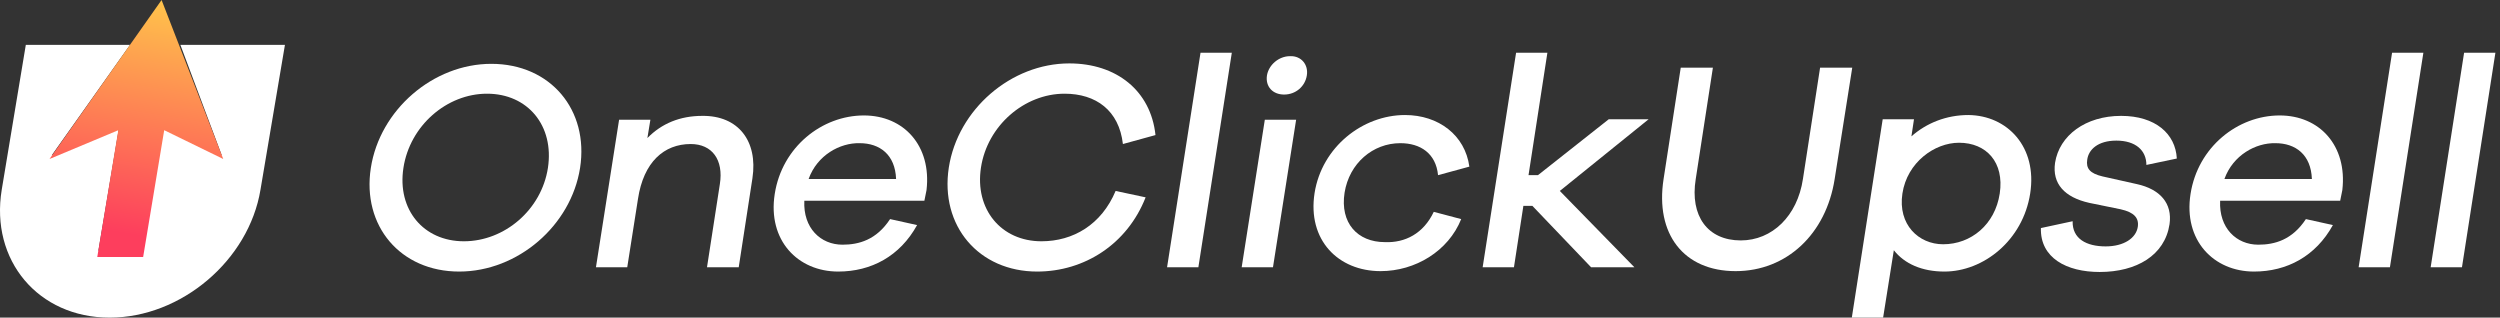
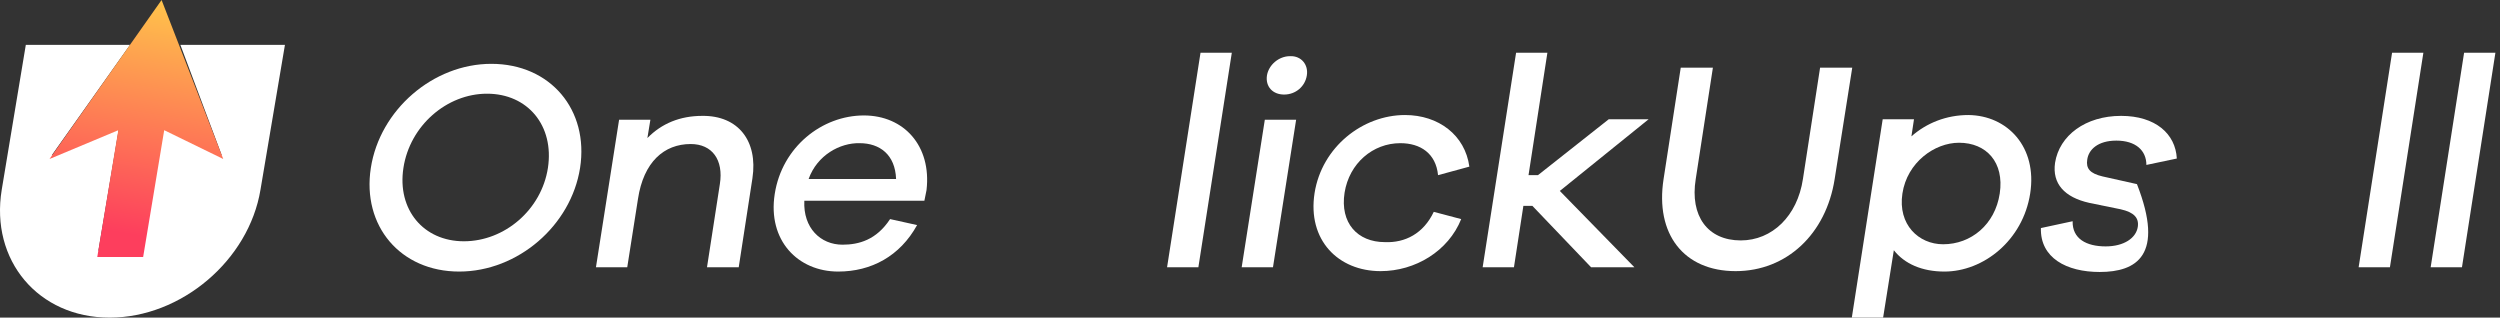
<svg xmlns="http://www.w3.org/2000/svg" width="488" height="62" viewBox="0 0 488 62" fill="none">
  <rect x="0" y="0" width="488" height="62" fill="#333333" stroke="none" />
  <path d="M113.231 32.776C111.474 44.016 101.095 53.008 89.629 53.008C78.162 53.008 70.63 44.099 72.387 32.776C74.145 21.453 84.523 12.461 95.906 12.461C107.456 12.461 114.989 21.453 113.231 32.776ZM106.954 32.776C108.209 24.534 103.02 18.29 95.069 18.29C87.202 18.29 80.004 24.534 78.748 32.776C77.493 40.936 82.682 47.097 90.549 47.097C98.501 47.097 105.699 40.936 106.954 32.776Z" fill="white" />
  <path d="M146.877 34.775L144.199 52.176H138.005L140.516 35.94C141.269 31.195 139.009 28.114 134.825 28.114C129.636 28.114 125.618 31.611 124.53 38.854L122.438 52.176H116.328L120.847 23.368H126.957L126.371 26.948C129.133 24.118 132.732 22.619 137.084 22.619C144.115 22.536 147.965 27.531 146.877 34.775Z" fill="white" />
  <path d="M180.439 39.187H157.004C156.753 44.516 160.185 47.763 164.453 47.763C167.634 47.763 171.065 46.847 173.744 42.767L179.017 43.933C175.669 50.011 170.061 53.008 163.616 53.008C155.749 53.008 149.807 46.93 151.229 37.855C152.652 28.697 160.436 22.536 168.638 22.536C176.422 22.536 181.862 28.447 180.858 37.106L180.439 39.187ZM157.841 34.941H174.915C174.748 30.195 171.735 27.948 167.801 27.948C163.951 27.864 159.515 30.279 157.841 34.941Z" fill="white" />
-   <path d="M217.768 37.273L223.626 38.521C220.027 47.68 211.658 53.008 202.451 53.008C191.069 53.008 183.452 44.1 185.21 32.693C186.967 21.37 197.346 12.378 208.728 12.378C217.935 12.378 224.631 17.707 225.551 26.366L219.191 28.114C218.437 21.537 213.918 18.29 207.808 18.29C199.94 18.29 192.742 24.534 191.487 32.693C190.232 40.852 195.421 47.097 203.288 47.097C209.482 47.097 215.006 43.85 217.768 37.273Z" fill="white" />
  <path d="M227.811 52.176L234.34 10.297H240.449L233.921 52.176H227.811Z" fill="white" />
  <path d="M242.374 52.176L246.894 23.368H253.004L248.484 52.176H242.374ZM255.096 14.71C254.762 16.874 252.92 18.456 250.66 18.456C248.401 18.456 246.978 16.874 247.313 14.71C247.647 12.711 249.572 10.963 251.832 10.963C254.008 10.88 255.431 12.628 255.096 14.71Z" fill="white" />
  <path d="M279.871 41.352L285.227 42.767C282.716 49.012 276.272 52.925 269.492 52.925C261.206 52.925 255.18 46.847 256.603 37.689C258.026 28.697 265.977 22.453 274.263 22.453C280.791 22.453 285.981 26.366 286.818 32.527L280.708 34.192C280.289 29.946 277.276 27.948 273.342 27.948C267.986 27.948 263.383 31.861 262.462 37.605C261.541 43.517 264.973 47.263 270.329 47.263C274.263 47.43 277.862 45.598 279.871 41.352Z" fill="white" />
  <path d="M310.587 52.176L299.12 40.186H297.363L295.522 52.176H289.412L295.94 10.297H302.05L298.367 34.192H300.208L314.018 23.285H321.802L304.477 37.272L319.04 52.176H310.587Z" fill="white" />
  <path d="M358.127 34.941C356.453 45.681 348.753 52.925 338.793 52.925C328.665 52.925 323.058 45.681 324.732 34.941L328.08 13.211H334.357L331.009 34.941C329.837 42.185 333.352 46.93 339.797 46.93C345.907 46.93 350.845 42.185 351.933 34.941L355.281 13.211H361.558L358.127 34.941Z" fill="white" />
  <path d="M396.292 37.772C394.869 46.93 387.169 53.008 379.553 53.008C375.201 53.008 371.769 51.51 369.677 48.845L367.584 62H361.474L367.501 23.285H373.61L373.108 26.615C376.038 24.034 379.888 22.453 384.24 22.453C391.856 22.536 397.715 28.697 396.292 37.772ZM390.35 37.772C391.27 31.694 387.755 27.864 382.399 27.864C377.628 27.864 372.271 31.694 371.351 37.772C370.43 43.85 374.531 47.68 379.302 47.68C384.742 47.68 389.429 43.85 390.35 37.772Z" fill="white" />
-   <path d="M404.578 43.184C404.494 46.597 407.256 48.096 411.023 48.096C414.538 48.096 416.965 46.514 417.3 44.266C417.551 42.518 416.547 41.435 413.952 40.852L407.842 39.604C402.988 38.521 400.561 35.857 401.147 31.777C401.984 26.449 407.089 22.619 414.036 22.619C420.732 22.619 424.665 26.116 424.916 30.945L418.974 32.194C418.974 29.363 416.882 27.448 413.115 27.448C409.516 27.448 407.675 29.196 407.424 31.195C407.173 32.86 407.926 33.859 410.437 34.442L417.133 35.94C421.652 36.939 424.079 39.687 423.493 43.767C422.573 49.844 417.049 53.091 409.851 53.091C403.406 53.091 398.217 50.344 398.385 44.516L404.578 43.184Z" fill="white" />
-   <path d="M456.804 39.187H433.369C433.118 44.516 436.55 47.763 440.818 47.763C443.999 47.763 447.43 46.847 450.109 42.767L455.381 43.933C452.034 50.011 446.426 53.008 439.981 53.008C432.114 53.008 426.171 46.93 427.594 37.855C429.017 28.697 436.801 22.536 445.003 22.536C452.787 22.536 458.227 28.447 457.223 37.106L456.804 39.187ZM434.206 34.941H451.28C451.113 30.195 448.1 27.948 444.166 27.948C440.316 27.864 435.88 30.279 434.206 34.941Z" fill="white" />
+   <path d="M404.578 43.184C404.494 46.597 407.256 48.096 411.023 48.096C414.538 48.096 416.965 46.514 417.3 44.266C417.551 42.518 416.547 41.435 413.952 40.852L407.842 39.604C402.988 38.521 400.561 35.857 401.147 31.777C401.984 26.449 407.089 22.619 414.036 22.619C420.732 22.619 424.665 26.116 424.916 30.945L418.974 32.194C418.974 29.363 416.882 27.448 413.115 27.448C409.516 27.448 407.675 29.196 407.424 31.195C407.173 32.86 407.926 33.859 410.437 34.442L417.133 35.94C422.573 49.844 417.049 53.091 409.851 53.091C403.406 53.091 398.217 50.344 398.385 44.516L404.578 43.184Z" fill="white" />
  <path d="M460.404 52.176L466.932 10.297H473.042L466.513 52.176H460.404Z" fill="white" />
  <path d="M474.464 52.176L480.992 10.297H487.102L480.574 52.176H474.464Z" fill="white" />
  <path d="M35.21 8.763L43.285 30.306L31.98 24.829L27.942 48.928H19.206L23.244 24.829L10.103 30.306L25.373 8.763H5.038L0.34 37.025C-1.936 50.827 7.461 62 21.409 62C35.357 62 48.571 50.827 50.847 37.025L55.619 8.763H35.21Z" fill="white" />
  <path d="M31.54 0L9.663 31.037L23.097 25.413L18.986 50.17H27.942L32.053 25.413L43.579 31.037L31.54 0Z" fill="url(#paint0_linear)" />
  <defs>
    <linearGradient id="paint0_linear" x1="32.926" y1="-6.58" x2="24.286" y2="45.532" gradientUnits="userSpaceOnUse">
      <stop stop-color="#FFD748" />
      <stop offset="1" stop-color="#FD3E5D" />
    </linearGradient>
  </defs>
</svg>